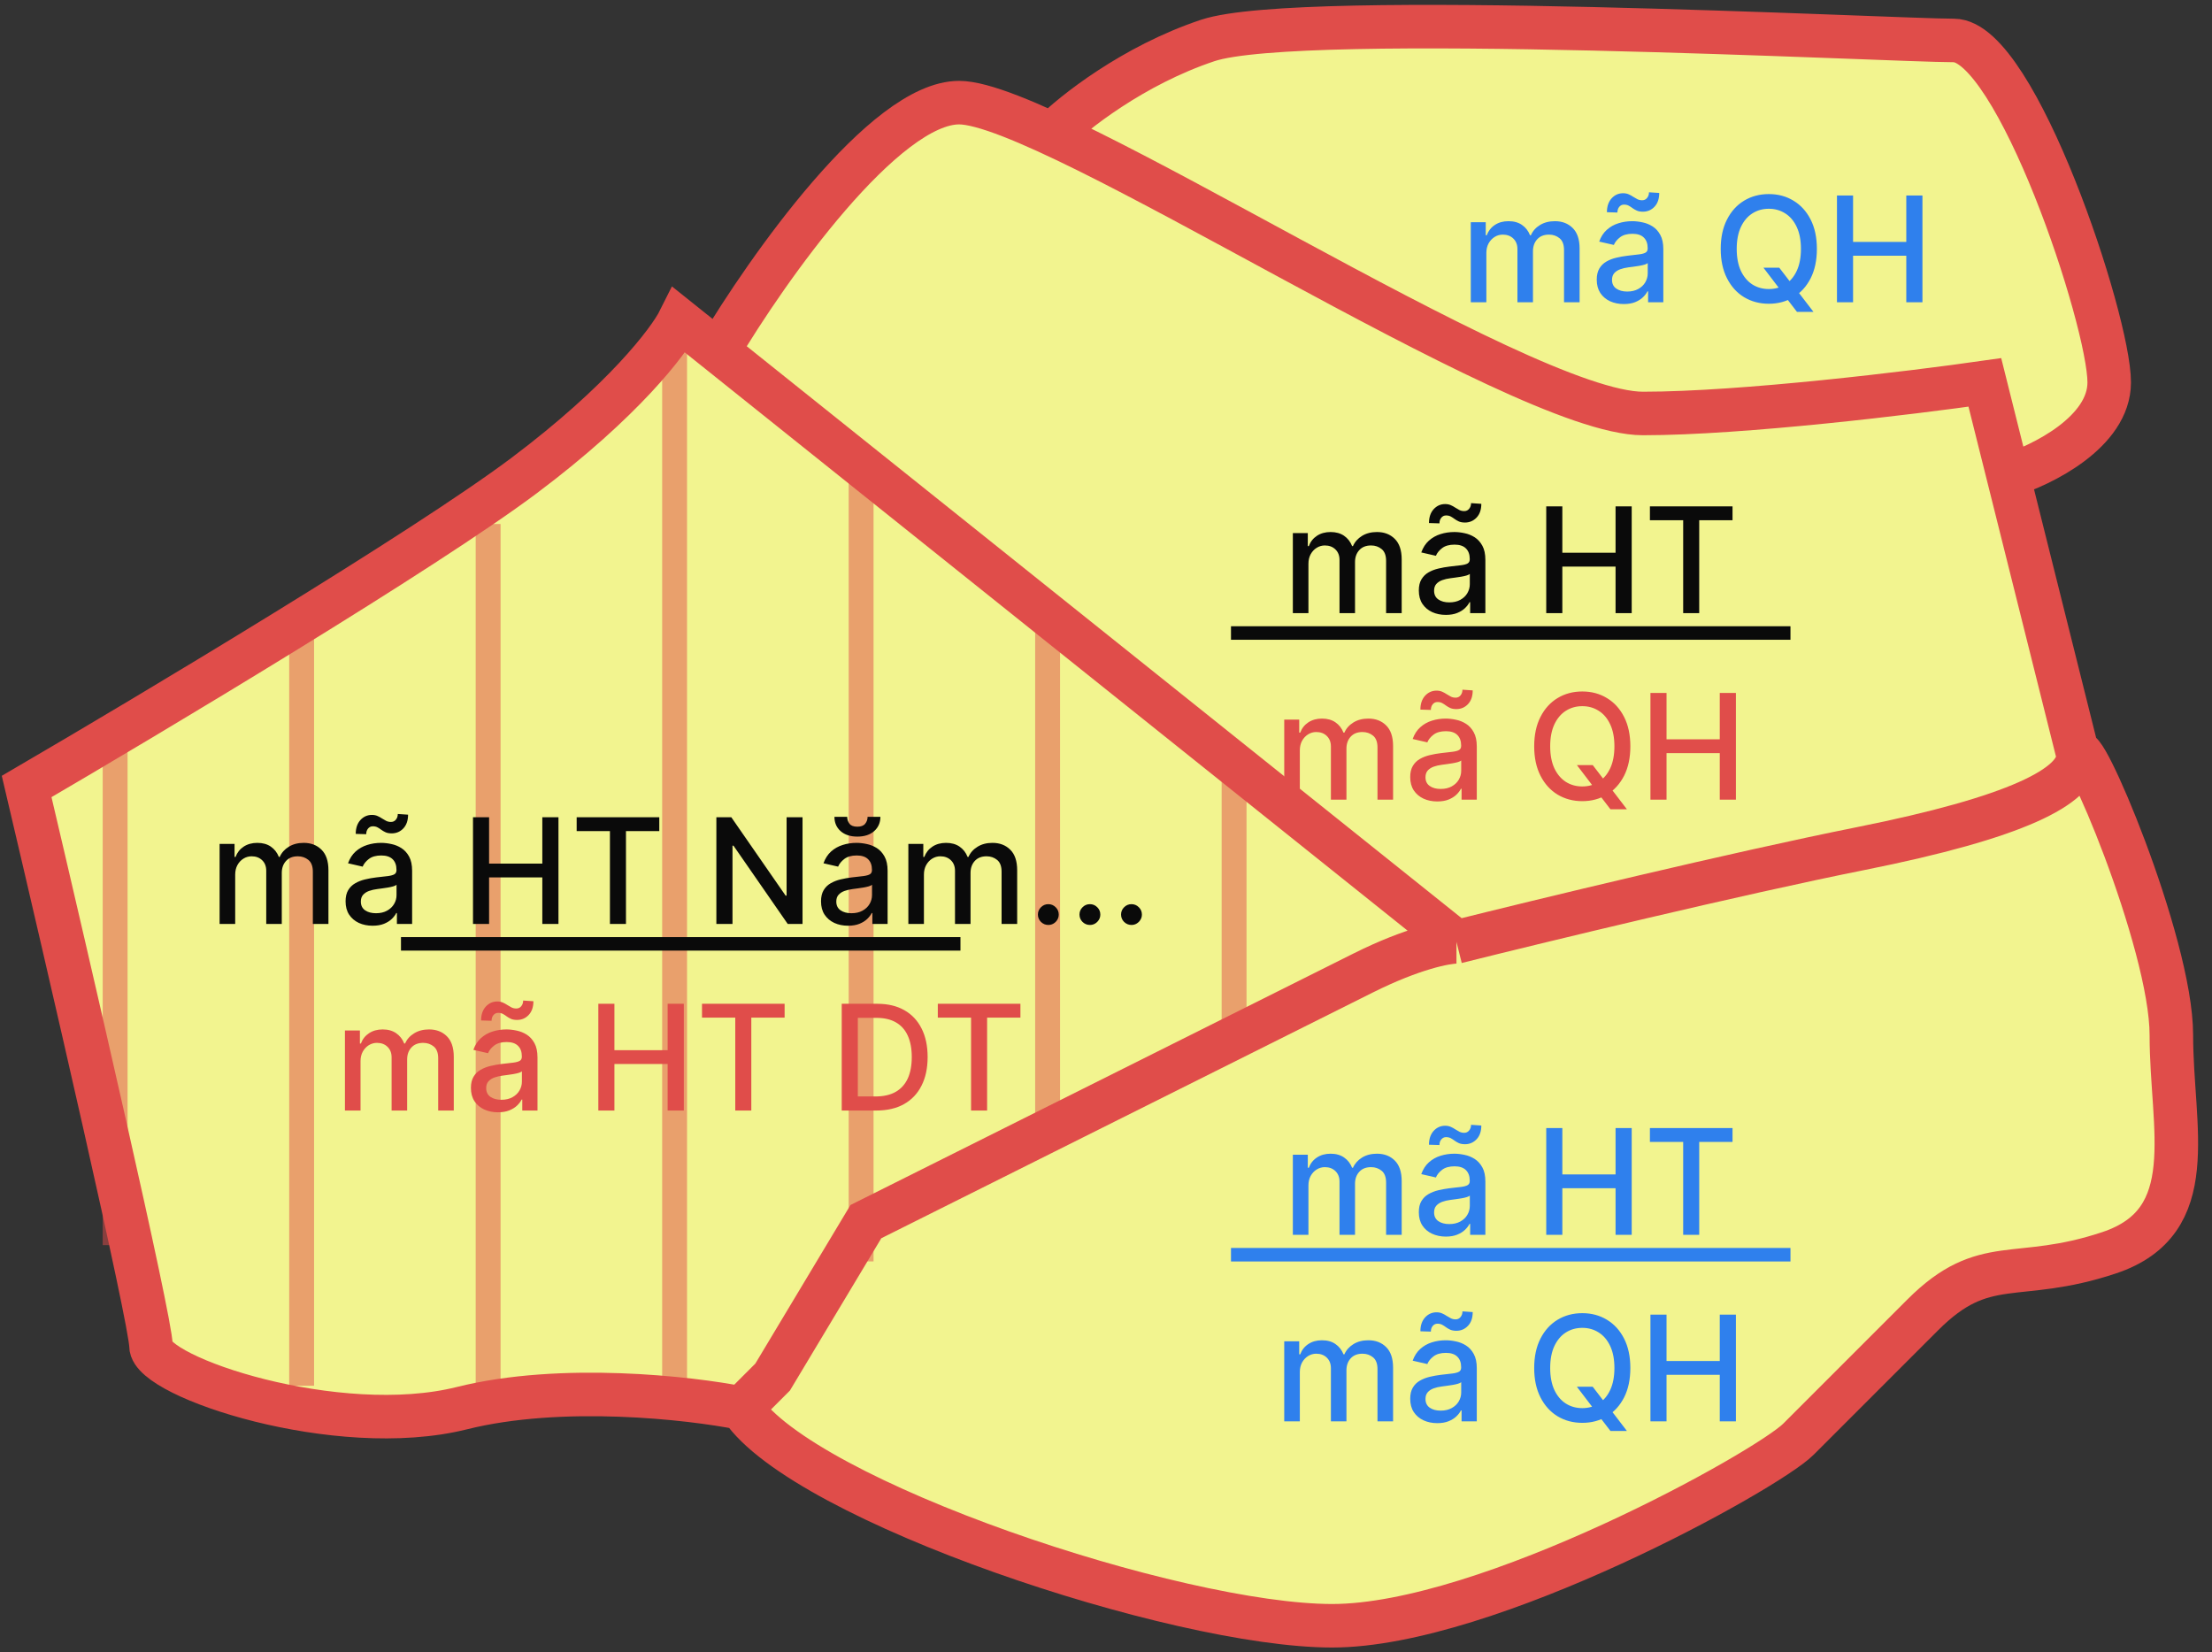
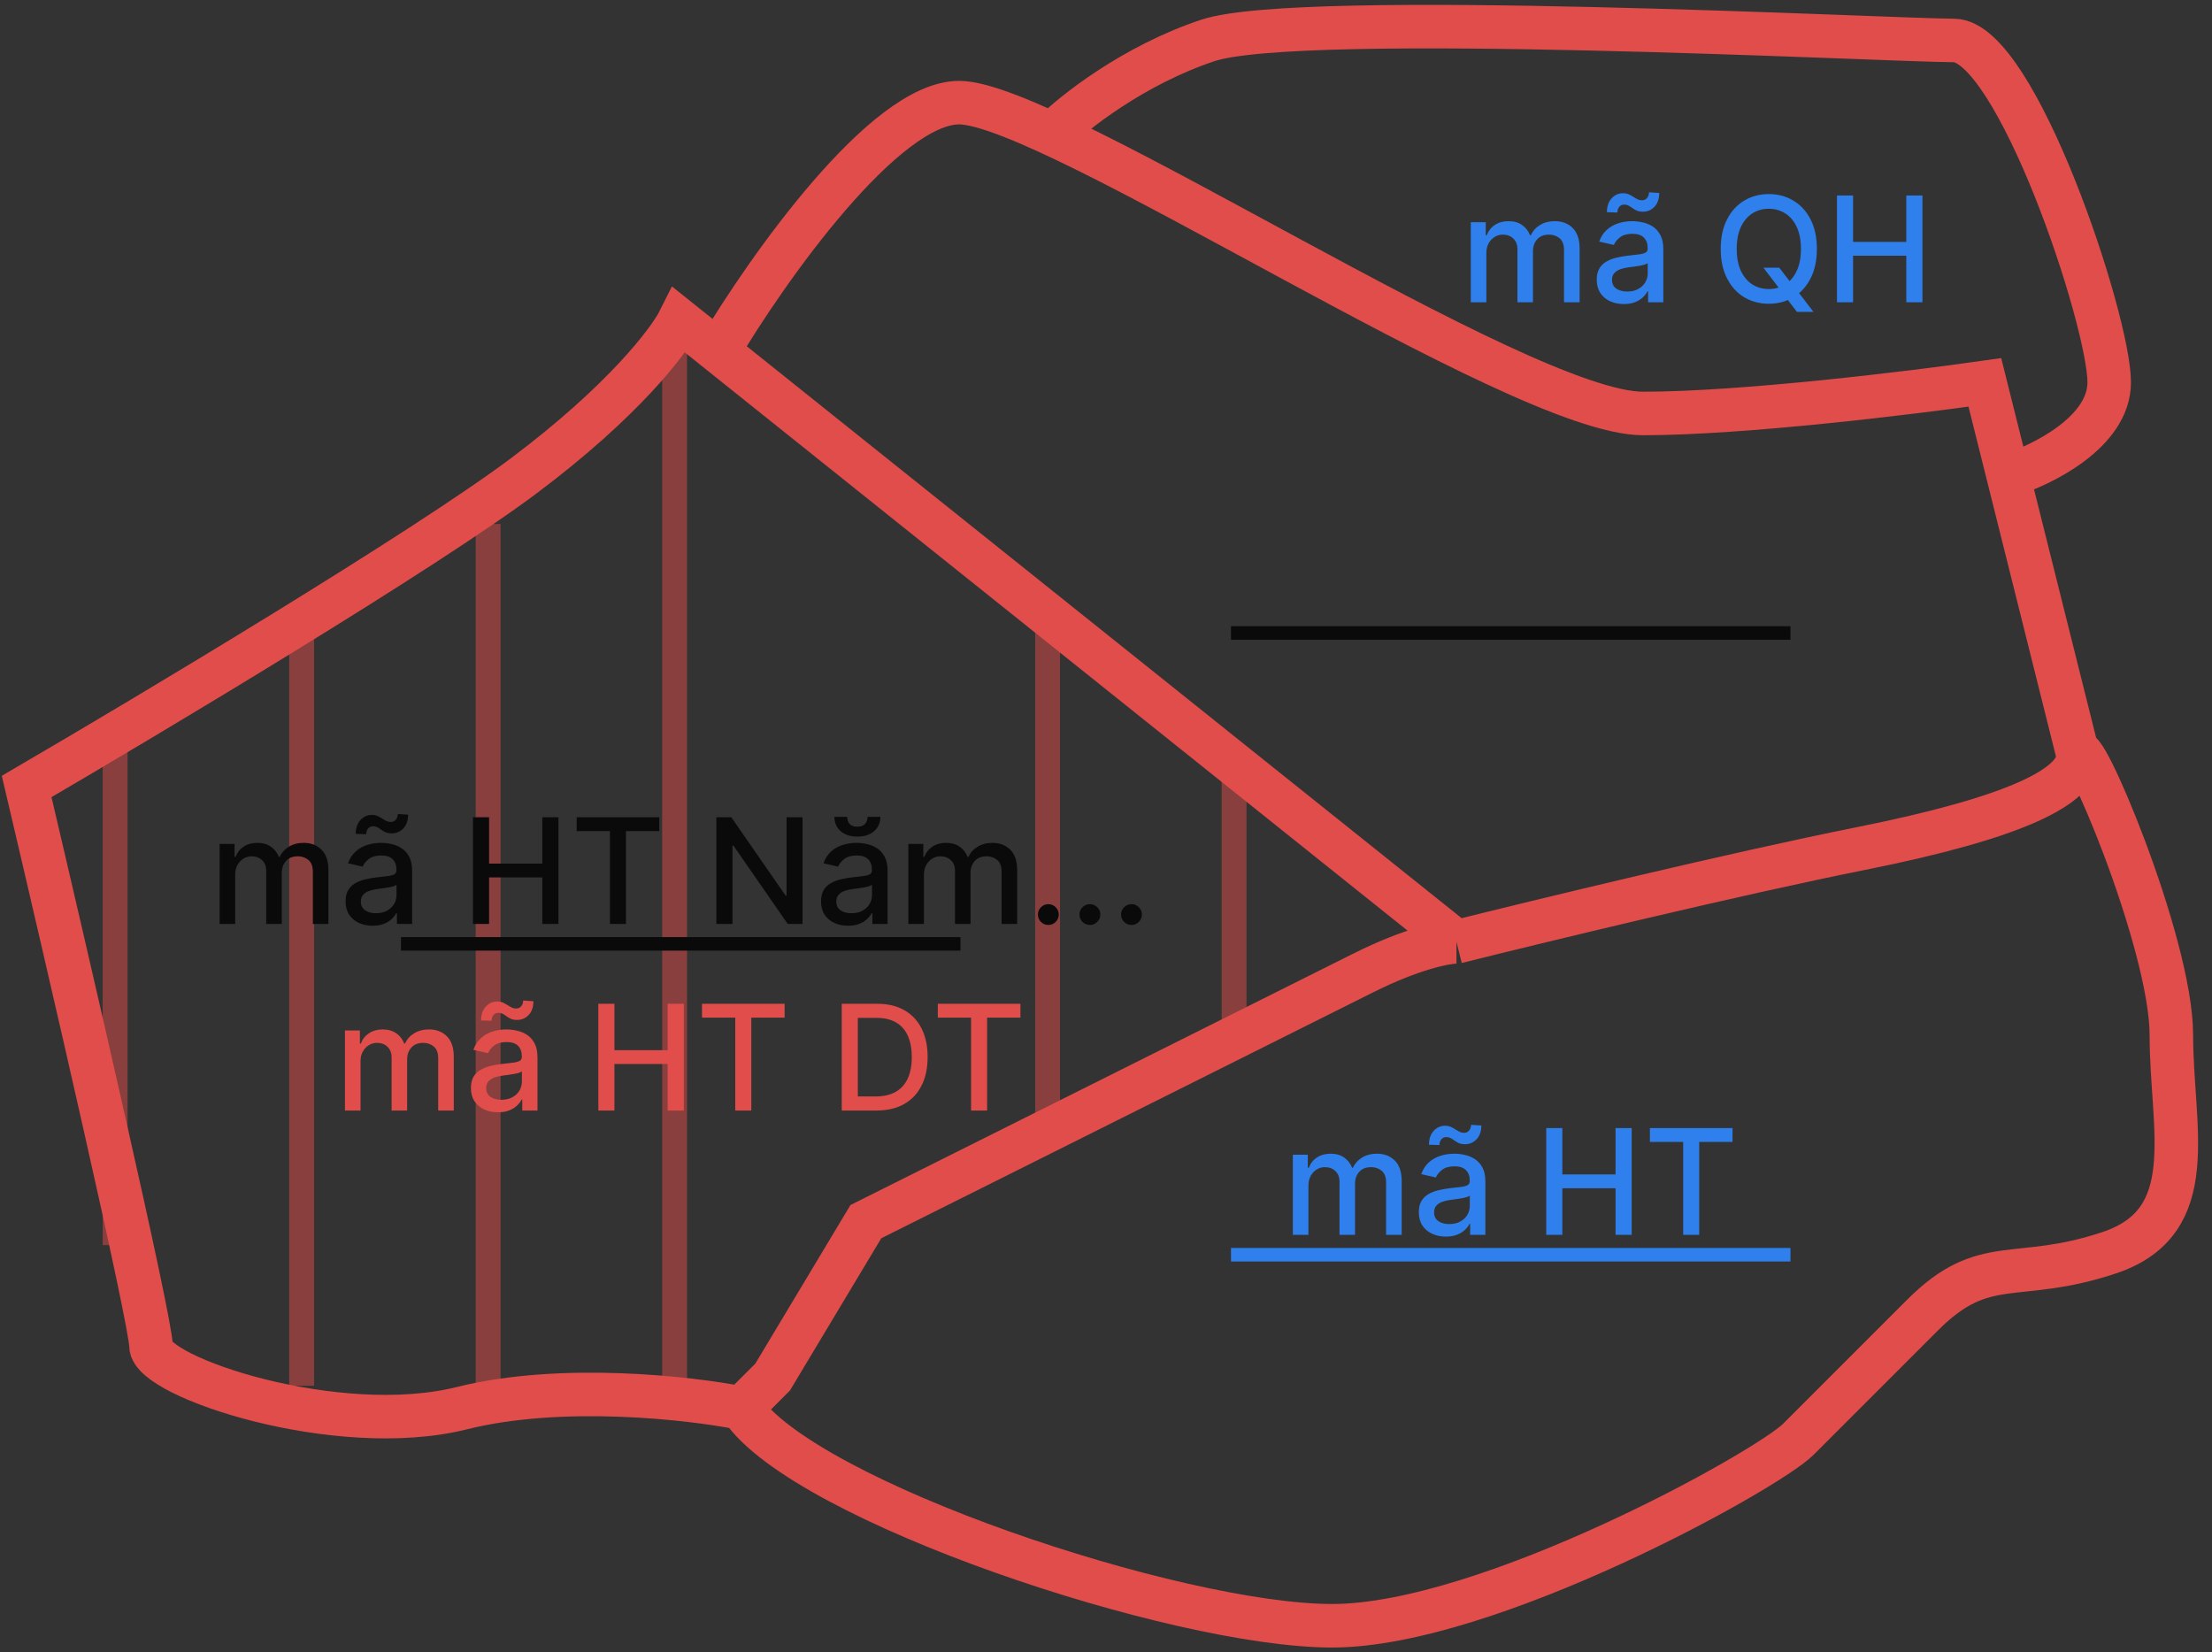
<svg xmlns="http://www.w3.org/2000/svg" width="83" height="62" viewBox="0 0 83 62" fill="none">
  <rect x="0" y="0" width="83" height="62" fill="#333333" stroke="none" />
-   <path d="M77.976 28.343C77.976 27.176 81.475 35.34 81.475 38.839C81.475 42.338 82.641 45.838 79.142 47.004C75.644 48.171 74.477 47.004 72.145 49.337L67.48 54.002C66.313 55.169 55.816 61 49.985 61C44.153 61 30.158 56.333 27.825 52.835C25.881 52.447 21.061 51.903 17.328 52.836C12.663 54.002 5.665 51.669 5.665 50.503C5.665 49.57 2.555 36.119 1 29.51C5.665 26.788 15.929 20.646 19.661 17.847C23.393 15.047 25.104 12.793 25.492 12.015L26.95 13.181C28.797 10.071 33.19 3.851 35.989 3.851C39.488 3.851 56.983 15.514 61.648 15.514L39.488 5.018C40.266 4.24 42.52 2.451 45.32 1.518C48.819 0.352 70.978 1.518 73.311 1.518C75.644 1.518 79.142 12.015 79.142 14.348C79.142 16.214 76.616 17.458 75.352 17.847L77.976 28.343Z" fill="#F2F48F" />
  <line opacity="0.5" x1="25.313" y1="51.994" x2="25.313" y2="12.34" stroke="#E04D4A" stroke-width="0.933" />
-   <line opacity="0.5" x1="32.311" y1="47.329" x2="32.311" y2="17.005" stroke="#E04D4A" stroke-width="0.933" />
  <line opacity="0.5" x1="39.309" y1="42.664" x2="39.309" y2="22.836" stroke="#E04D4A" stroke-width="0.933" />
  <line opacity="0.5" x1="46.306" y1="39.488" x2="46.306" y2="28.991" stroke="#E04D4A" stroke-width="0.933" />
  <line opacity="0.5" x1="18.316" y1="52.318" x2="18.316" y2="19.661" stroke="#E04D4A" stroke-width="0.933" />
  <line opacity="0.5" x1="11.318" y1="51.994" x2="11.318" y2="23.07" stroke="#E04D4A" stroke-width="0.933" />
  <line opacity="0.5" x1="4.32" y1="46.718" x2="4.32" y2="28.057" stroke="#E04D4A" stroke-width="0.933" />
  <path d="M55.188 11.342V8.338H55.749V8.827H55.786C55.849 8.661 55.951 8.532 56.093 8.439C56.235 8.345 56.405 8.299 56.603 8.299C56.804 8.299 56.972 8.345 57.108 8.439C57.245 8.533 57.346 8.662 57.411 8.827H57.443C57.514 8.666 57.628 8.538 57.785 8.443C57.941 8.347 58.128 8.299 58.344 8.299C58.617 8.299 58.839 8.384 59.011 8.555C59.184 8.726 59.271 8.983 59.271 9.327V11.342H58.686V9.382C58.686 9.179 58.631 9.031 58.52 8.94C58.409 8.849 58.277 8.803 58.123 8.803C57.933 8.803 57.785 8.862 57.679 8.979C57.574 9.095 57.521 9.245 57.521 9.427V11.342H56.938V9.345C56.938 9.182 56.887 9.051 56.785 8.952C56.684 8.853 56.551 8.803 56.388 8.803C56.278 8.803 56.175 8.832 56.081 8.891C55.989 8.949 55.914 9.029 55.856 9.132C55.8 9.235 55.772 9.354 55.772 9.49V11.342H55.188ZM60.929 11.408C60.739 11.408 60.567 11.373 60.413 11.303C60.259 11.231 60.137 11.127 60.047 10.992C59.959 10.856 59.914 10.69 59.914 10.493C59.914 10.323 59.947 10.184 60.012 10.074C60.077 9.965 60.165 9.878 60.276 9.814C60.387 9.75 60.511 9.702 60.648 9.67C60.785 9.637 60.924 9.612 61.066 9.595C61.246 9.574 61.392 9.557 61.504 9.544C61.616 9.53 61.698 9.507 61.749 9.476C61.8 9.445 61.825 9.394 61.825 9.323V9.31C61.825 9.139 61.777 9.007 61.68 8.913C61.585 8.819 61.443 8.772 61.254 8.772C61.057 8.772 60.902 8.816 60.788 8.903C60.676 8.989 60.599 9.085 60.556 9.19L60.006 9.065C60.071 8.883 60.166 8.735 60.292 8.623C60.418 8.51 60.563 8.428 60.728 8.377C60.892 8.325 61.065 8.299 61.246 8.299C61.366 8.299 61.493 8.313 61.627 8.342C61.763 8.369 61.889 8.42 62.007 8.494C62.126 8.568 62.223 8.675 62.298 8.813C62.374 8.95 62.412 9.128 62.412 9.347V11.342H61.841V10.931H61.817C61.779 11.007 61.723 11.081 61.647 11.154C61.571 11.227 61.474 11.288 61.356 11.336C61.237 11.384 61.095 11.408 60.929 11.408ZM61.056 10.939C61.218 10.939 61.356 10.907 61.471 10.843C61.587 10.779 61.675 10.696 61.735 10.593C61.796 10.488 61.827 10.377 61.827 10.258V9.871C61.806 9.892 61.766 9.911 61.706 9.93C61.647 9.947 61.58 9.962 61.504 9.975C61.429 9.986 61.355 9.998 61.283 10.008C61.212 10.017 61.152 10.025 61.103 10.031C60.99 10.046 60.886 10.07 60.792 10.104C60.7 10.138 60.625 10.187 60.569 10.251C60.515 10.313 60.487 10.396 60.487 10.501C60.487 10.646 60.541 10.755 60.648 10.829C60.755 10.902 60.891 10.939 61.056 10.939ZM60.689 7.974L60.296 7.962C60.296 7.746 60.354 7.573 60.47 7.444C60.587 7.315 60.732 7.25 60.904 7.25C60.983 7.25 61.053 7.264 61.113 7.291C61.173 7.317 61.229 7.348 61.281 7.383C61.335 7.417 61.388 7.448 61.44 7.475C61.493 7.501 61.553 7.514 61.618 7.514C61.693 7.514 61.755 7.486 61.801 7.428C61.85 7.371 61.874 7.3 61.874 7.215L62.259 7.24C62.259 7.458 62.2 7.63 62.083 7.755C61.966 7.879 61.822 7.941 61.651 7.943C61.558 7.943 61.481 7.93 61.42 7.903C61.36 7.876 61.307 7.845 61.26 7.812C61.213 7.776 61.165 7.745 61.115 7.718C61.066 7.69 61.006 7.677 60.937 7.677C60.864 7.677 60.804 7.705 60.757 7.763C60.712 7.819 60.689 7.889 60.689 7.974ZM66.168 10.043H66.762L67.181 10.589L67.379 10.831L68.046 11.702H67.427L66.981 11.121L66.829 10.91L66.168 10.043ZM68.174 9.339C68.174 9.767 68.096 10.134 67.94 10.442C67.783 10.748 67.569 10.985 67.296 11.15C67.025 11.314 66.717 11.397 66.371 11.397C66.025 11.397 65.715 11.314 65.442 11.15C65.171 10.985 64.957 10.748 64.801 10.44C64.644 10.133 64.566 9.765 64.566 9.339C64.566 8.911 64.644 8.544 64.801 8.238C64.957 7.93 65.171 7.694 65.442 7.53C65.715 7.364 66.025 7.282 66.371 7.282C66.717 7.282 67.025 7.364 67.296 7.53C67.569 7.694 67.783 7.93 67.94 8.238C68.096 8.544 68.174 8.911 68.174 9.339ZM67.576 9.339C67.576 9.013 67.523 8.739 67.418 8.516C67.313 8.291 67.17 8.122 66.987 8.007C66.806 7.891 66.601 7.833 66.371 7.833C66.141 7.833 65.934 7.891 65.753 8.007C65.572 8.122 65.429 8.291 65.323 8.516C65.219 8.739 65.166 9.013 65.166 9.339C65.166 9.665 65.219 9.94 65.323 10.164C65.429 10.387 65.572 10.557 65.753 10.673C65.934 10.788 66.141 10.845 66.371 10.845C66.601 10.845 66.806 10.788 66.987 10.673C67.17 10.557 67.313 10.387 67.418 10.164C67.523 9.94 67.576 9.665 67.576 9.339ZM68.928 11.342V7.336H69.532V9.077H71.529V7.336H72.135V11.342H71.529V9.595H69.532V11.342H68.928Z" fill="#2F80ED" />
  <path d="M27.825 52.835L28.991 51.669L32.49 45.837C37.933 43.116 49.285 37.44 51.151 36.507C53.017 35.574 54.261 35.34 54.65 35.34M27.825 52.835C30.158 56.333 44.153 61 49.985 61C55.816 61 66.313 55.169 67.48 54.002C68.646 52.836 69.812 51.669 72.145 49.337C74.477 47.004 75.644 48.171 79.143 47.004C82.641 45.838 81.475 42.338 81.475 38.839C81.475 35.34 77.976 27.176 77.976 28.343M27.825 52.835C25.881 52.447 21.061 51.903 17.328 52.836C12.663 54.002 5.665 51.669 5.665 50.503C5.665 49.57 2.555 36.119 1 29.51C5.665 26.788 15.929 20.646 19.661 17.847C23.393 15.047 25.104 12.793 25.492 12.015L26.95 13.181M54.65 35.34C57.76 34.563 65.147 32.775 69.812 31.841C75.644 30.675 77.976 29.509 77.976 28.343M54.65 35.34L26.95 13.181M77.976 28.343L75.352 17.847M26.95 13.181C28.797 10.071 33.19 3.851 35.989 3.851C39.488 3.851 56.983 15.514 61.648 15.514C65.38 15.514 71.756 14.736 74.477 14.348L75.352 17.847M75.352 17.847C76.616 17.458 79.143 16.214 79.143 14.348C79.143 12.015 75.644 1.518 73.311 1.518C70.978 1.518 48.819 0.352 45.32 1.518C42.52 2.451 40.266 4.24 39.488 5.018" stroke="#E04D4A" stroke-width="1.633" />
-   <path d="M48.511 23.005V20.001H49.072V20.49H49.11C49.172 20.324 49.275 20.195 49.417 20.102C49.559 20.009 49.729 19.962 49.927 19.962C50.128 19.962 50.296 20.009 50.432 20.102C50.569 20.196 50.67 20.325 50.735 20.49H50.766C50.838 20.329 50.952 20.202 51.108 20.106C51.265 20.01 51.451 19.962 51.668 19.962C51.94 19.962 52.163 20.047 52.335 20.218C52.508 20.389 52.595 20.646 52.595 20.99V23.005H52.01V21.045C52.01 20.842 51.955 20.694 51.844 20.603C51.733 20.512 51.601 20.466 51.447 20.466C51.257 20.466 51.108 20.525 51.003 20.642C50.897 20.758 50.844 20.908 50.844 21.09V23.005H50.262V21.008C50.262 20.845 50.211 20.714 50.109 20.615C50.007 20.516 49.875 20.466 49.712 20.466C49.601 20.466 49.499 20.496 49.405 20.554C49.312 20.612 49.237 20.692 49.18 20.795C49.124 20.898 49.096 21.017 49.096 21.153V23.005H48.511ZM54.253 23.071C54.063 23.071 53.891 23.036 53.737 22.966C53.583 22.894 53.461 22.79 53.371 22.655C53.282 22.519 53.238 22.353 53.238 22.156C53.238 21.987 53.27 21.847 53.336 21.738C53.401 21.628 53.489 21.541 53.6 21.477C53.711 21.413 53.834 21.365 53.971 21.333C54.108 21.3 54.248 21.275 54.39 21.258C54.57 21.238 54.716 21.221 54.828 21.207C54.94 21.193 55.022 21.17 55.072 21.139C55.123 21.108 55.149 21.057 55.149 20.986V20.973C55.149 20.802 55.1 20.67 55.004 20.576C54.909 20.482 54.767 20.435 54.578 20.435C54.381 20.435 54.225 20.479 54.112 20.566C54 20.652 53.922 20.748 53.879 20.854L53.33 20.728C53.395 20.546 53.49 20.398 53.615 20.286C53.742 20.173 53.887 20.091 54.051 20.04C54.216 19.988 54.389 19.962 54.57 19.962C54.69 19.962 54.817 19.976 54.951 20.005C55.087 20.032 55.213 20.083 55.331 20.157C55.449 20.232 55.546 20.338 55.622 20.476C55.698 20.613 55.735 20.791 55.735 21.01V23.005H55.164V22.594H55.141C55.103 22.67 55.046 22.744 54.971 22.817C54.895 22.89 54.798 22.951 54.679 22.999C54.561 23.047 54.419 23.071 54.253 23.071ZM54.38 22.602C54.542 22.602 54.68 22.57 54.795 22.506C54.911 22.442 54.999 22.359 55.059 22.256C55.12 22.151 55.151 22.04 55.151 21.921V21.534C55.13 21.555 55.089 21.575 55.029 21.593C54.971 21.61 54.904 21.625 54.828 21.638C54.752 21.649 54.679 21.661 54.607 21.671C54.535 21.68 54.475 21.688 54.427 21.695C54.314 21.709 54.21 21.733 54.116 21.767C54.023 21.801 53.949 21.85 53.893 21.913C53.838 21.976 53.811 22.06 53.811 22.164C53.811 22.309 53.864 22.418 53.971 22.492C54.078 22.566 54.215 22.602 54.38 22.602ZM54.012 19.637L53.619 19.625C53.619 19.409 53.677 19.236 53.793 19.107C53.911 18.978 54.055 18.913 54.227 18.913C54.307 18.913 54.377 18.927 54.437 18.954C54.497 18.98 54.553 19.011 54.605 19.046C54.658 19.08 54.711 19.111 54.763 19.138C54.817 19.164 54.876 19.177 54.941 19.177C55.017 19.177 55.078 19.149 55.125 19.091C55.173 19.034 55.198 18.963 55.198 18.878L55.583 18.904C55.583 19.121 55.524 19.293 55.407 19.418C55.289 19.542 55.145 19.604 54.975 19.606C54.882 19.606 54.805 19.593 54.744 19.567C54.684 19.539 54.63 19.509 54.584 19.475C54.536 19.439 54.488 19.408 54.439 19.381C54.389 19.353 54.33 19.34 54.261 19.34C54.188 19.34 54.128 19.368 54.081 19.426C54.035 19.482 54.012 19.552 54.012 19.637ZM58.019 23.005V18.999H58.623V20.74H60.62V18.999H61.226V23.005H60.62V21.258H58.623V23.005H58.019ZM61.909 19.52V18.999H65.009V19.52H63.759V23.005H63.157V19.52H61.909Z" fill="#0A0A0A" />
  <line x1="46.19" y1="23.751" x2="67.183" y2="23.751" stroke="#0A0A0A" stroke-width="0.507" />
-   <path d="M48.188 30.005V27.001H48.75V27.49H48.787C48.849 27.324 48.952 27.195 49.094 27.102C49.236 27.009 49.406 26.962 49.605 26.962C49.805 26.962 49.974 27.009 50.109 27.102C50.246 27.196 50.347 27.325 50.412 27.49H50.444C50.515 27.329 50.629 27.202 50.786 27.106C50.942 27.01 51.129 26.962 51.345 26.962C51.618 26.962 51.84 27.047 52.012 27.218C52.185 27.389 52.272 27.646 52.272 27.99V30.005H51.687V28.045C51.687 27.842 51.632 27.694 51.521 27.603C51.41 27.512 51.278 27.466 51.124 27.466C50.934 27.466 50.786 27.525 50.68 27.642C50.575 27.758 50.522 27.908 50.522 28.09V30.005H49.939V28.008C49.939 27.845 49.888 27.714 49.786 27.615C49.685 27.516 49.552 27.466 49.389 27.466C49.279 27.466 49.176 27.496 49.082 27.554C48.99 27.612 48.915 27.692 48.857 27.795C48.801 27.898 48.773 28.017 48.773 28.153V30.005H48.188ZM53.93 30.071C53.74 30.071 53.568 30.036 53.414 29.966C53.26 29.894 53.138 29.79 53.048 29.655C52.959 29.519 52.915 29.353 52.915 29.156C52.915 28.987 52.948 28.847 53.013 28.738C53.078 28.628 53.166 28.541 53.277 28.477C53.388 28.413 53.512 28.365 53.649 28.333C53.785 28.3 53.925 28.275 54.067 28.258C54.247 28.238 54.393 28.221 54.505 28.207C54.617 28.193 54.699 28.17 54.75 28.139C54.801 28.108 54.826 28.057 54.826 27.986V27.973C54.826 27.802 54.778 27.67 54.681 27.576C54.586 27.482 54.444 27.435 54.255 27.435C54.058 27.435 53.903 27.479 53.789 27.566C53.677 27.652 53.6 27.748 53.557 27.854L53.007 27.728C53.072 27.546 53.167 27.398 53.293 27.286C53.419 27.173 53.565 27.091 53.729 27.04C53.893 26.988 54.066 26.962 54.247 26.962C54.367 26.962 54.494 26.976 54.628 27.005C54.764 27.032 54.891 27.083 55.008 27.157C55.127 27.232 55.224 27.338 55.299 27.476C55.375 27.613 55.413 27.791 55.413 28.01V30.005H54.842V29.594H54.818C54.78 29.67 54.724 29.744 54.648 29.817C54.572 29.89 54.475 29.951 54.357 29.999C54.238 30.047 54.096 30.071 53.93 30.071ZM54.057 29.602C54.219 29.602 54.357 29.57 54.472 29.506C54.588 29.442 54.676 29.359 54.736 29.256C54.797 29.151 54.828 29.04 54.828 28.921V28.534C54.807 28.555 54.767 28.575 54.707 28.593C54.648 28.61 54.581 28.625 54.505 28.638C54.43 28.649 54.356 28.661 54.284 28.671C54.212 28.68 54.153 28.688 54.104 28.695C53.991 28.709 53.887 28.733 53.793 28.767C53.701 28.801 53.626 28.85 53.57 28.913C53.516 28.976 53.488 29.06 53.488 29.164C53.488 29.309 53.542 29.418 53.649 29.492C53.755 29.566 53.892 29.602 54.057 29.602ZM53.69 26.637L53.297 26.625C53.297 26.409 53.355 26.236 53.471 26.107C53.588 25.978 53.733 25.913 53.905 25.913C53.984 25.913 54.054 25.927 54.114 25.954C54.174 25.98 54.23 26.011 54.282 26.046C54.336 26.08 54.389 26.111 54.441 26.138C54.494 26.164 54.553 26.177 54.619 26.177C54.694 26.177 54.756 26.149 54.803 26.091C54.851 26.034 54.875 25.963 54.875 25.878L55.26 25.904C55.26 26.121 55.202 26.293 55.084 26.418C54.967 26.542 54.823 26.604 54.652 26.606C54.559 26.606 54.482 26.593 54.421 26.567C54.361 26.539 54.308 26.509 54.261 26.475C54.214 26.439 54.166 26.408 54.116 26.381C54.066 26.353 54.007 26.34 53.938 26.34C53.865 26.34 53.805 26.368 53.758 26.426C53.712 26.482 53.69 26.552 53.69 26.637ZM59.169 28.706H59.763L60.182 29.252L60.38 29.494L61.046 30.365H60.428L59.983 29.784L59.83 29.573L59.169 28.706ZM61.175 28.002C61.175 28.43 61.097 28.797 60.941 29.105C60.784 29.412 60.57 29.648 60.297 29.813C60.026 29.977 59.718 30.06 59.372 30.06C59.025 30.06 58.716 29.977 58.443 29.813C58.172 29.648 57.958 29.411 57.802 29.103C57.645 28.796 57.567 28.428 57.567 28.002C57.567 27.575 57.645 27.207 57.802 26.901C57.958 26.593 58.172 26.357 58.443 26.193C58.716 26.027 59.025 25.945 59.372 25.945C59.718 25.945 60.026 26.027 60.297 26.193C60.57 26.357 60.784 26.593 60.941 26.901C61.097 27.207 61.175 27.575 61.175 28.002ZM60.577 28.002C60.577 27.676 60.524 27.402 60.419 27.179C60.314 26.954 60.171 26.785 59.988 26.67C59.807 26.554 59.602 26.496 59.372 26.496C59.142 26.496 58.935 26.554 58.754 26.67C58.573 26.785 58.43 26.954 58.324 27.179C58.22 27.402 58.167 27.676 58.167 28.002C58.167 28.328 58.22 28.603 58.324 28.828C58.43 29.05 58.573 29.22 58.754 29.336C58.935 29.451 59.142 29.508 59.372 29.508C59.602 29.508 59.807 29.451 59.988 29.336C60.171 29.22 60.314 29.05 60.419 28.828C60.524 28.603 60.577 28.328 60.577 28.002ZM61.929 30.005V25.999H62.533V27.74H64.53V25.999H65.136V30.005H64.53V28.258H62.533V30.005H61.929Z" fill="#E04D4A" />
  <path d="M48.511 46.331V43.327H49.072V43.816H49.11C49.172 43.65 49.275 43.521 49.417 43.429C49.559 43.335 49.729 43.288 49.927 43.288C50.128 43.288 50.296 43.335 50.432 43.429C50.569 43.523 50.67 43.652 50.735 43.816H50.766C50.838 43.656 50.952 43.528 51.108 43.432C51.265 43.336 51.451 43.288 51.668 43.288C51.94 43.288 52.163 43.373 52.335 43.544C52.508 43.715 52.595 43.972 52.595 44.317V46.331H52.01V44.371C52.01 44.168 51.955 44.021 51.844 43.929C51.733 43.838 51.601 43.792 51.447 43.792C51.257 43.792 51.108 43.851 51.003 43.968C50.897 44.084 50.844 44.234 50.844 44.416V46.331H50.262V44.334C50.262 44.171 50.211 44.04 50.109 43.941C50.007 43.842 49.875 43.792 49.712 43.792C49.601 43.792 49.499 43.822 49.405 43.88C49.312 43.938 49.237 44.018 49.18 44.121C49.124 44.224 49.096 44.343 49.096 44.479V46.331H48.511ZM54.253 46.398C54.063 46.398 53.891 46.362 53.737 46.292C53.583 46.22 53.461 46.117 53.371 45.981C53.282 45.845 53.238 45.679 53.238 45.482C53.238 45.313 53.27 45.173 53.336 45.064C53.401 44.954 53.489 44.867 53.6 44.804C53.711 44.74 53.834 44.691 53.971 44.659C54.108 44.626 54.248 44.602 54.39 44.584C54.57 44.564 54.716 44.547 54.828 44.534C54.94 44.519 55.022 44.496 55.072 44.465C55.123 44.434 55.149 44.383 55.149 44.313V44.299C55.149 44.128 55.1 43.996 55.004 43.902C54.909 43.808 54.767 43.761 54.578 43.761C54.381 43.761 54.225 43.805 54.112 43.892C54 43.978 53.922 44.074 53.879 44.18L53.33 44.054C53.395 43.872 53.49 43.725 53.615 43.612C53.742 43.499 53.887 43.417 54.051 43.366C54.216 43.314 54.389 43.288 54.57 43.288C54.69 43.288 54.817 43.302 54.951 43.331C55.087 43.358 55.213 43.409 55.331 43.483C55.449 43.558 55.546 43.664 55.622 43.802C55.698 43.939 55.735 44.117 55.735 44.336V46.331H55.164V45.92H55.141C55.103 45.996 55.046 46.07 54.971 46.143C54.895 46.216 54.798 46.277 54.679 46.325C54.561 46.373 54.419 46.398 54.253 46.398ZM54.38 45.928C54.542 45.928 54.68 45.896 54.795 45.832C54.911 45.768 54.999 45.685 55.059 45.582C55.12 45.478 55.151 45.366 55.151 45.248V44.86C55.13 44.881 55.089 44.901 55.029 44.919C54.971 44.936 54.904 44.951 54.828 44.964C54.752 44.976 54.679 44.987 54.607 44.997C54.535 45.006 54.475 45.014 54.427 45.021C54.314 45.035 54.21 45.059 54.116 45.093C54.023 45.127 53.949 45.176 53.893 45.24C53.838 45.302 53.811 45.386 53.811 45.49C53.811 45.635 53.864 45.744 53.971 45.819C54.078 45.892 54.215 45.928 54.38 45.928ZM54.012 42.963L53.619 42.951C53.619 42.735 53.677 42.562 53.793 42.433C53.911 42.304 54.055 42.239 54.227 42.239C54.307 42.239 54.377 42.253 54.437 42.281C54.497 42.307 54.553 42.337 54.605 42.373C54.658 42.406 54.711 42.437 54.763 42.464C54.817 42.49 54.876 42.504 54.941 42.504C55.017 42.504 55.078 42.475 55.125 42.417C55.173 42.36 55.198 42.289 55.198 42.204L55.583 42.23C55.583 42.447 55.524 42.619 55.407 42.744C55.289 42.868 55.145 42.931 54.975 42.932C54.882 42.932 54.805 42.919 54.744 42.893C54.684 42.865 54.63 42.835 54.584 42.801C54.536 42.766 54.488 42.734 54.439 42.707C54.389 42.68 54.33 42.666 54.261 42.666C54.188 42.666 54.128 42.695 54.081 42.752C54.035 42.808 54.012 42.878 54.012 42.963ZM58.019 46.331V42.326H58.623V44.066H60.62V42.326H61.226V46.331H60.62V44.584H58.623V46.331H58.019ZM61.909 42.846V42.326H65.009V42.846H63.759V46.331H63.157V42.846H61.909Z" fill="#2F80ED" />
  <line x1="46.19" y1="47.078" x2="67.183" y2="47.078" stroke="#2F80ED" stroke-width="0.507" />
-   <path d="M48.188 53.331V50.327H48.75V50.816H48.787C48.849 50.65 48.952 50.521 49.094 50.429C49.236 50.335 49.406 50.288 49.605 50.288C49.805 50.288 49.974 50.335 50.109 50.429C50.246 50.523 50.347 50.652 50.412 50.816H50.444C50.515 50.656 50.629 50.528 50.786 50.432C50.942 50.336 51.129 50.288 51.345 50.288C51.618 50.288 51.84 50.373 52.012 50.544C52.185 50.715 52.272 50.972 52.272 51.317V53.331H51.687V51.371C51.687 51.168 51.632 51.021 51.521 50.929C51.41 50.838 51.278 50.792 51.124 50.792C50.934 50.792 50.786 50.851 50.68 50.968C50.575 51.084 50.522 51.234 50.522 51.416V53.331H49.939V51.334C49.939 51.171 49.888 51.04 49.786 50.941C49.685 50.842 49.552 50.792 49.389 50.792C49.279 50.792 49.176 50.822 49.082 50.88C48.99 50.938 48.915 51.018 48.857 51.121C48.801 51.224 48.773 51.343 48.773 51.479V53.331H48.188ZM53.93 53.398C53.74 53.398 53.568 53.362 53.414 53.292C53.26 53.22 53.138 53.117 53.048 52.981C52.959 52.845 52.915 52.679 52.915 52.482C52.915 52.313 52.948 52.173 53.013 52.064C53.078 51.954 53.166 51.867 53.277 51.804C53.388 51.74 53.512 51.691 53.649 51.659C53.785 51.626 53.925 51.602 54.067 51.584C54.247 51.564 54.393 51.547 54.505 51.534C54.617 51.519 54.699 51.496 54.75 51.465C54.801 51.434 54.826 51.383 54.826 51.313V51.299C54.826 51.128 54.778 50.996 54.681 50.902C54.586 50.808 54.444 50.761 54.255 50.761C54.058 50.761 53.903 50.805 53.789 50.892C53.677 50.978 53.6 51.074 53.557 51.18L53.007 51.054C53.072 50.872 53.167 50.725 53.293 50.612C53.419 50.499 53.565 50.417 53.729 50.366C53.893 50.314 54.066 50.288 54.247 50.288C54.367 50.288 54.494 50.302 54.628 50.331C54.764 50.358 54.891 50.409 55.008 50.483C55.127 50.558 55.224 50.664 55.299 50.802C55.375 50.939 55.413 51.117 55.413 51.336V53.331H54.842V52.92H54.818C54.78 52.996 54.724 53.07 54.648 53.143C54.572 53.216 54.475 53.277 54.357 53.325C54.238 53.373 54.096 53.398 53.93 53.398ZM54.057 52.928C54.219 52.928 54.357 52.896 54.472 52.832C54.588 52.768 54.676 52.685 54.736 52.582C54.797 52.478 54.828 52.366 54.828 52.248V51.86C54.807 51.881 54.767 51.901 54.707 51.919C54.648 51.936 54.581 51.951 54.505 51.964C54.43 51.976 54.356 51.987 54.284 51.997C54.212 52.006 54.153 52.014 54.104 52.021C53.991 52.035 53.887 52.059 53.793 52.093C53.701 52.127 53.626 52.176 53.57 52.24C53.516 52.302 53.488 52.386 53.488 52.49C53.488 52.635 53.542 52.744 53.649 52.819C53.755 52.892 53.892 52.928 54.057 52.928ZM53.69 49.963L53.297 49.951C53.297 49.735 53.355 49.562 53.471 49.433C53.588 49.304 53.733 49.239 53.905 49.239C53.984 49.239 54.054 49.253 54.114 49.281C54.174 49.307 54.23 49.337 54.282 49.373C54.336 49.406 54.389 49.437 54.441 49.464C54.494 49.49 54.553 49.504 54.619 49.504C54.694 49.504 54.756 49.475 54.803 49.417C54.851 49.36 54.875 49.289 54.875 49.204L55.26 49.23C55.26 49.447 55.202 49.619 55.084 49.744C54.967 49.868 54.823 49.931 54.652 49.932C54.559 49.932 54.482 49.919 54.421 49.893C54.361 49.865 54.308 49.835 54.261 49.801C54.214 49.766 54.166 49.734 54.116 49.707C54.066 49.68 54.007 49.666 53.938 49.666C53.865 49.666 53.805 49.695 53.758 49.752C53.712 49.808 53.69 49.878 53.69 49.963ZM59.169 52.032H59.763L60.182 52.578L60.38 52.821L61.046 53.691H60.428L59.983 53.11L59.83 52.899L59.169 52.032ZM61.175 51.328C61.175 51.756 61.097 52.124 60.941 52.431C60.784 52.738 60.57 52.974 60.297 53.139C60.026 53.304 59.718 53.386 59.372 53.386C59.025 53.386 58.716 53.304 58.443 53.139C58.172 52.974 57.958 52.737 57.802 52.429C57.645 52.122 57.567 51.755 57.567 51.328C57.567 50.901 57.645 50.534 57.802 50.227C57.958 49.919 58.172 49.684 58.443 49.519C58.716 49.354 59.025 49.271 59.372 49.271C59.718 49.271 60.026 49.354 60.297 49.519C60.57 49.684 60.784 49.919 60.941 50.227C61.097 50.534 61.175 50.901 61.175 51.328ZM60.577 51.328C60.577 51.002 60.524 50.728 60.419 50.505C60.314 50.281 60.171 50.111 59.988 49.996C59.807 49.88 59.602 49.822 59.372 49.822C59.142 49.822 58.935 49.88 58.754 49.996C58.573 50.111 58.43 50.281 58.324 50.505C58.22 50.728 58.167 51.002 58.167 51.328C58.167 51.654 58.22 51.929 58.324 52.154C58.43 52.377 58.573 52.546 58.754 52.662C58.935 52.777 59.142 52.834 59.372 52.834C59.602 52.834 59.807 52.777 59.988 52.662C60.171 52.546 60.314 52.377 60.419 52.154C60.524 51.929 60.577 51.654 60.577 51.328ZM61.929 53.331V49.326H62.533V51.066H64.53V49.326H65.136V53.331H64.53V51.584H62.533V53.331H61.929Z" fill="#2F80ED" />
  <path d="M8.24 34.668V31.664H8.801V32.153H8.838C8.901 31.987 9.003 31.858 9.145 31.765C9.288 31.672 9.458 31.625 9.656 31.625C9.857 31.625 10.025 31.672 10.161 31.765C10.297 31.859 10.399 31.988 10.464 32.153H10.495C10.567 31.992 10.681 31.865 10.837 31.77C10.994 31.673 11.18 31.625 11.397 31.625C11.669 31.625 11.891 31.71 12.063 31.881C12.237 32.052 12.324 32.309 12.324 32.654V34.668H11.739V32.708C11.739 32.505 11.684 32.358 11.573 32.266C11.462 32.175 11.329 32.129 11.176 32.129C10.985 32.129 10.837 32.188 10.732 32.305C10.626 32.421 10.573 32.571 10.573 32.753V34.668H9.99V32.671C9.99 32.508 9.94 32.377 9.838 32.278C9.736 32.179 9.604 32.129 9.441 32.129C9.33 32.129 9.228 32.159 9.134 32.217C9.041 32.275 8.966 32.355 8.909 32.458C8.853 32.561 8.825 32.68 8.825 32.816V34.668H8.24ZM13.982 34.734C13.791 34.734 13.619 34.699 13.465 34.629C13.312 34.557 13.19 34.453 13.1 34.318C13.011 34.182 12.967 34.016 12.967 33.819C12.967 33.65 12.999 33.51 13.064 33.401C13.13 33.291 13.218 33.204 13.329 33.141C13.439 33.077 13.563 33.028 13.7 32.996C13.837 32.963 13.976 32.938 14.119 32.921C14.299 32.901 14.445 32.884 14.557 32.871C14.669 32.856 14.75 32.833 14.801 32.802C14.852 32.771 14.877 32.72 14.877 32.65V32.636C14.877 32.465 14.829 32.333 14.733 32.239C14.637 32.145 14.495 32.098 14.306 32.098C14.11 32.098 13.954 32.142 13.841 32.229C13.729 32.315 13.651 32.411 13.608 32.517L13.059 32.391C13.124 32.209 13.219 32.062 13.344 31.949C13.471 31.836 13.616 31.754 13.78 31.703C13.944 31.651 14.117 31.625 14.299 31.625C14.418 31.625 14.546 31.639 14.68 31.668C14.816 31.695 14.942 31.746 15.059 31.82C15.178 31.895 15.275 32.001 15.351 32.139C15.426 32.276 15.464 32.454 15.464 32.673V34.668H14.893V34.257H14.87C14.832 34.333 14.775 34.407 14.7 34.48C14.624 34.553 14.527 34.614 14.408 34.662C14.289 34.71 14.147 34.734 13.982 34.734ZM14.109 34.265C14.271 34.265 14.409 34.233 14.524 34.169C14.639 34.105 14.727 34.022 14.787 33.919C14.849 33.815 14.879 33.703 14.879 33.584V33.197C14.858 33.218 14.818 33.238 14.758 33.256C14.7 33.273 14.632 33.288 14.557 33.301C14.481 33.313 14.407 33.324 14.336 33.334C14.264 33.343 14.204 33.351 14.156 33.358C14.042 33.372 13.939 33.396 13.845 33.43C13.752 33.464 13.678 33.513 13.622 33.577C13.567 33.639 13.54 33.723 13.54 33.827C13.54 33.972 13.593 34.081 13.7 34.156C13.807 34.229 13.943 34.265 14.109 34.265ZM13.741 31.3L13.348 31.288C13.348 31.072 13.406 30.899 13.522 30.77C13.639 30.641 13.784 30.576 13.956 30.576C14.036 30.576 14.106 30.59 14.165 30.617C14.226 30.644 14.282 30.674 14.334 30.709C14.387 30.743 14.44 30.774 14.492 30.801C14.546 30.827 14.605 30.84 14.67 30.84C14.746 30.84 14.807 30.812 14.854 30.754C14.902 30.697 14.926 30.626 14.926 30.541L15.312 30.567C15.312 30.784 15.253 30.956 15.136 31.081C15.018 31.205 14.874 31.267 14.703 31.269C14.611 31.269 14.534 31.256 14.473 31.23C14.413 31.202 14.359 31.172 14.312 31.138C14.265 31.102 14.217 31.071 14.168 31.044C14.118 31.017 14.059 31.003 13.989 31.003C13.916 31.003 13.857 31.032 13.81 31.089C13.764 31.145 13.741 31.215 13.741 31.3ZM17.748 34.668V30.663H18.352V32.403H20.349V30.663H20.955V34.668H20.349V32.921H18.352V34.668H17.748ZM21.638 31.183V30.663H24.738V31.183H23.488V34.668H22.886V31.183H21.638ZM30.113 30.663V34.668H29.558L27.522 31.73H27.485V34.668H26.88V30.663H27.44L29.478 33.604H29.515V30.663H30.113ZM31.822 34.734C31.632 34.734 31.46 34.699 31.306 34.629C31.152 34.557 31.03 34.453 30.94 34.318C30.851 34.182 30.807 34.016 30.807 33.819C30.807 33.65 30.84 33.51 30.905 33.401C30.97 33.291 31.058 33.204 31.169 33.141C31.28 33.077 31.404 33.028 31.541 32.996C31.677 32.963 31.817 32.938 31.959 32.921C32.139 32.901 32.285 32.884 32.397 32.871C32.509 32.856 32.591 32.833 32.642 32.802C32.692 32.771 32.718 32.72 32.718 32.65V32.636C32.718 32.465 32.67 32.333 32.573 32.239C32.478 32.145 32.336 32.098 32.147 32.098C31.95 32.098 31.795 32.142 31.681 32.229C31.569 32.315 31.492 32.411 31.448 32.517L30.899 32.391C30.964 32.209 31.059 32.062 31.184 31.949C31.311 31.836 31.456 31.754 31.621 31.703C31.785 31.651 31.958 31.625 32.139 31.625C32.259 31.625 32.386 31.639 32.52 31.668C32.656 31.695 32.782 31.746 32.9 31.82C33.018 31.895 33.115 32.001 33.191 32.139C33.267 32.276 33.305 32.454 33.305 32.673V34.668H32.733V34.257H32.71C32.672 34.333 32.615 34.407 32.54 34.48C32.464 34.553 32.367 34.614 32.248 34.662C32.13 34.71 31.988 34.734 31.822 34.734ZM31.949 34.265C32.111 34.265 32.249 34.233 32.364 34.169C32.48 34.105 32.568 34.022 32.628 33.919C32.689 33.815 32.72 33.703 32.72 33.584V33.197C32.699 33.218 32.658 33.238 32.599 33.256C32.54 33.273 32.473 33.288 32.397 33.301C32.322 33.313 32.248 33.324 32.176 33.334C32.104 33.343 32.044 33.351 31.996 33.358C31.883 33.372 31.779 33.396 31.685 33.43C31.593 33.464 31.518 33.513 31.462 33.577C31.407 33.639 31.38 33.723 31.38 33.827C31.38 33.972 31.433 34.081 31.541 34.156C31.647 34.229 31.784 34.265 31.949 34.265ZM32.554 30.647H33.035C33.035 30.867 32.956 31.047 32.8 31.185C32.645 31.322 32.435 31.39 32.17 31.39C31.907 31.39 31.698 31.322 31.542 31.185C31.387 31.047 31.31 30.867 31.31 30.647H31.789C31.789 30.745 31.817 30.831 31.875 30.907C31.932 30.981 32.031 31.018 32.17 31.018C32.307 31.018 32.405 30.981 32.464 30.907C32.524 30.833 32.554 30.746 32.554 30.647ZM34.084 34.668V31.664H34.645V32.153H34.682C34.745 31.987 34.847 31.858 34.989 31.765C35.131 31.672 35.301 31.625 35.499 31.625C35.7 31.625 35.868 31.672 36.004 31.765C36.141 31.859 36.242 31.988 36.307 32.153H36.339C36.41 31.992 36.524 31.865 36.681 31.77C36.837 31.673 37.024 31.625 37.24 31.625C37.513 31.625 37.735 31.71 37.907 31.881C38.081 32.052 38.167 32.309 38.167 32.654V34.668H37.582V32.708C37.582 32.505 37.527 32.358 37.416 32.266C37.305 32.175 37.173 32.129 37.019 32.129C36.829 32.129 36.681 32.188 36.575 32.305C36.47 32.421 36.417 32.571 36.417 32.753V34.668H35.834V32.671C35.834 32.508 35.783 32.377 35.681 32.278C35.58 32.179 35.447 32.129 35.284 32.129C35.173 32.129 35.071 32.159 34.977 32.217C34.885 32.275 34.81 32.355 34.752 32.458C34.696 32.561 34.668 32.68 34.668 32.816V34.668H34.084ZM39.336 34.705C39.229 34.705 39.138 34.667 39.06 34.592C38.984 34.515 38.945 34.422 38.945 34.314C38.945 34.207 38.984 34.116 39.06 34.04C39.138 33.963 39.229 33.925 39.336 33.925C39.443 33.925 39.535 33.963 39.612 34.04C39.689 34.116 39.727 34.207 39.727 34.314C39.727 34.386 39.709 34.452 39.673 34.511C39.638 34.57 39.591 34.617 39.532 34.652C39.473 34.688 39.408 34.705 39.336 34.705ZM40.896 34.705C40.789 34.705 40.697 34.667 40.62 34.592C40.543 34.515 40.505 34.422 40.505 34.314C40.505 34.207 40.543 34.116 40.62 34.04C40.697 33.963 40.789 33.925 40.896 33.925C41.003 33.925 41.095 33.963 41.172 34.04C41.249 34.116 41.287 34.207 41.287 34.314C41.287 34.386 41.269 34.452 41.233 34.511C41.197 34.57 41.15 34.617 41.092 34.652C41.033 34.688 40.968 34.705 40.896 34.705ZM42.456 34.705C42.349 34.705 42.257 34.667 42.18 34.592C42.103 34.515 42.065 34.422 42.065 34.314C42.065 34.207 42.103 34.116 42.18 34.04C42.257 33.963 42.349 33.925 42.456 33.925C42.563 33.925 42.655 33.963 42.732 34.04C42.809 34.116 42.847 34.207 42.847 34.314C42.847 34.386 42.829 34.452 42.792 34.511C42.757 34.57 42.71 34.617 42.651 34.652C42.593 34.688 42.528 34.705 42.456 34.705Z" fill="#0A0A0A" />
  <line x1="15.046" y1="35.414" x2="36.039" y2="35.414" stroke="#0A0A0A" stroke-width="0.507" />
  <path d="M12.943 41.668V38.664H13.505V39.153H13.542C13.604 38.987 13.707 38.858 13.849 38.766C13.991 38.672 14.161 38.625 14.359 38.625C14.56 38.625 14.728 38.672 14.864 38.766C15.001 38.859 15.102 38.989 15.167 39.153H15.198C15.27 38.992 15.384 38.865 15.541 38.77C15.697 38.673 15.884 38.625 16.1 38.625C16.373 38.625 16.595 38.71 16.767 38.881C16.94 39.052 17.027 39.309 17.027 39.654V41.668H16.442V39.708C16.442 39.505 16.387 39.358 16.276 39.266C16.165 39.175 16.033 39.129 15.879 39.129C15.689 39.129 15.541 39.188 15.435 39.305C15.329 39.421 15.277 39.571 15.277 39.753V41.668H14.694V39.671C14.694 39.508 14.643 39.377 14.541 39.278C14.44 39.179 14.307 39.129 14.144 39.129C14.033 39.129 13.931 39.159 13.837 39.217C13.745 39.275 13.67 39.355 13.612 39.458C13.556 39.561 13.528 39.68 13.528 39.816V41.668H12.943ZM18.685 41.734C18.495 41.734 18.323 41.699 18.169 41.629C18.015 41.557 17.893 41.453 17.803 41.318C17.714 41.182 17.67 41.016 17.67 40.819C17.67 40.65 17.703 40.51 17.768 40.401C17.833 40.291 17.921 40.204 18.032 40.141C18.143 40.077 18.267 40.028 18.404 39.996C18.54 39.963 18.68 39.938 18.822 39.921C19.002 39.901 19.148 39.884 19.26 39.871C19.372 39.856 19.454 39.833 19.505 39.802C19.555 39.771 19.581 39.72 19.581 39.65V39.636C19.581 39.465 19.533 39.333 19.436 39.239C19.341 39.145 19.199 39.098 19.01 39.098C18.813 39.098 18.658 39.142 18.544 39.229C18.432 39.315 18.355 39.411 18.312 39.517L17.762 39.391C17.827 39.209 17.922 39.062 18.048 38.949C18.174 38.836 18.319 38.754 18.484 38.703C18.648 38.651 18.821 38.625 19.002 38.625C19.122 38.625 19.249 38.639 19.383 38.668C19.519 38.695 19.645 38.746 19.763 38.82C19.881 38.895 19.979 39.001 20.054 39.139C20.13 39.276 20.168 39.454 20.168 39.673V41.668H19.597V41.257H19.573C19.535 41.333 19.479 41.407 19.403 41.48C19.327 41.553 19.23 41.614 19.111 41.662C18.993 41.71 18.851 41.734 18.685 41.734ZM18.812 41.265C18.974 41.265 19.112 41.233 19.227 41.169C19.343 41.105 19.431 41.022 19.491 40.919C19.552 40.815 19.583 40.703 19.583 40.584V40.197C19.562 40.218 19.522 40.238 19.462 40.256C19.403 40.273 19.336 40.288 19.26 40.301C19.185 40.313 19.111 40.324 19.039 40.334C18.968 40.343 18.907 40.351 18.859 40.358C18.746 40.372 18.642 40.396 18.548 40.43C18.456 40.464 18.381 40.513 18.325 40.577C18.27 40.639 18.243 40.723 18.243 40.827C18.243 40.972 18.297 41.081 18.404 41.156C18.51 41.229 18.647 41.265 18.812 41.265ZM18.445 38.3L18.052 38.288C18.052 38.072 18.11 37.899 18.226 37.77C18.343 37.641 18.488 37.576 18.66 37.576C18.739 37.576 18.809 37.59 18.869 37.617C18.929 37.644 18.985 37.674 19.037 37.709C19.091 37.743 19.143 37.774 19.196 37.801C19.249 37.827 19.308 37.84 19.374 37.84C19.449 37.84 19.511 37.812 19.558 37.754C19.606 37.697 19.63 37.626 19.63 37.541L20.015 37.567C20.015 37.784 19.956 37.956 19.839 38.081C19.722 38.205 19.578 38.267 19.407 38.269C19.314 38.269 19.237 38.256 19.176 38.23C19.116 38.202 19.063 38.172 19.016 38.138C18.969 38.102 18.921 38.071 18.871 38.044C18.821 38.017 18.762 38.003 18.693 38.003C18.62 38.003 18.56 38.032 18.513 38.089C18.467 38.145 18.445 38.215 18.445 38.3ZM22.451 41.668V37.663H23.055V39.403H25.052V37.663H25.659V41.668H25.052V39.921H23.055V41.668H22.451ZM26.341 38.183V37.663H29.441V38.183H28.191V41.668H27.589V38.183H26.341ZM32.88 41.668H31.584V37.663H32.922C33.314 37.663 33.651 37.743 33.933 37.903C34.214 38.062 34.43 38.291 34.58 38.59C34.731 38.887 34.807 39.243 34.807 39.659C34.807 40.077 34.731 40.435 34.578 40.735C34.427 41.035 34.208 41.266 33.921 41.427C33.634 41.588 33.287 41.668 32.88 41.668ZM32.188 41.14H32.847C33.152 41.14 33.406 41.083 33.608 40.968C33.81 40.852 33.961 40.684 34.062 40.465C34.162 40.245 34.212 39.976 34.212 39.659C34.212 39.345 34.162 39.078 34.062 38.859C33.963 38.64 33.815 38.474 33.618 38.361C33.421 38.247 33.176 38.191 32.884 38.191H32.188V41.14ZM35.189 38.183V37.663H38.289V38.183H37.039V41.668H36.437V38.183H35.189Z" fill="#E04D4A" />
</svg>